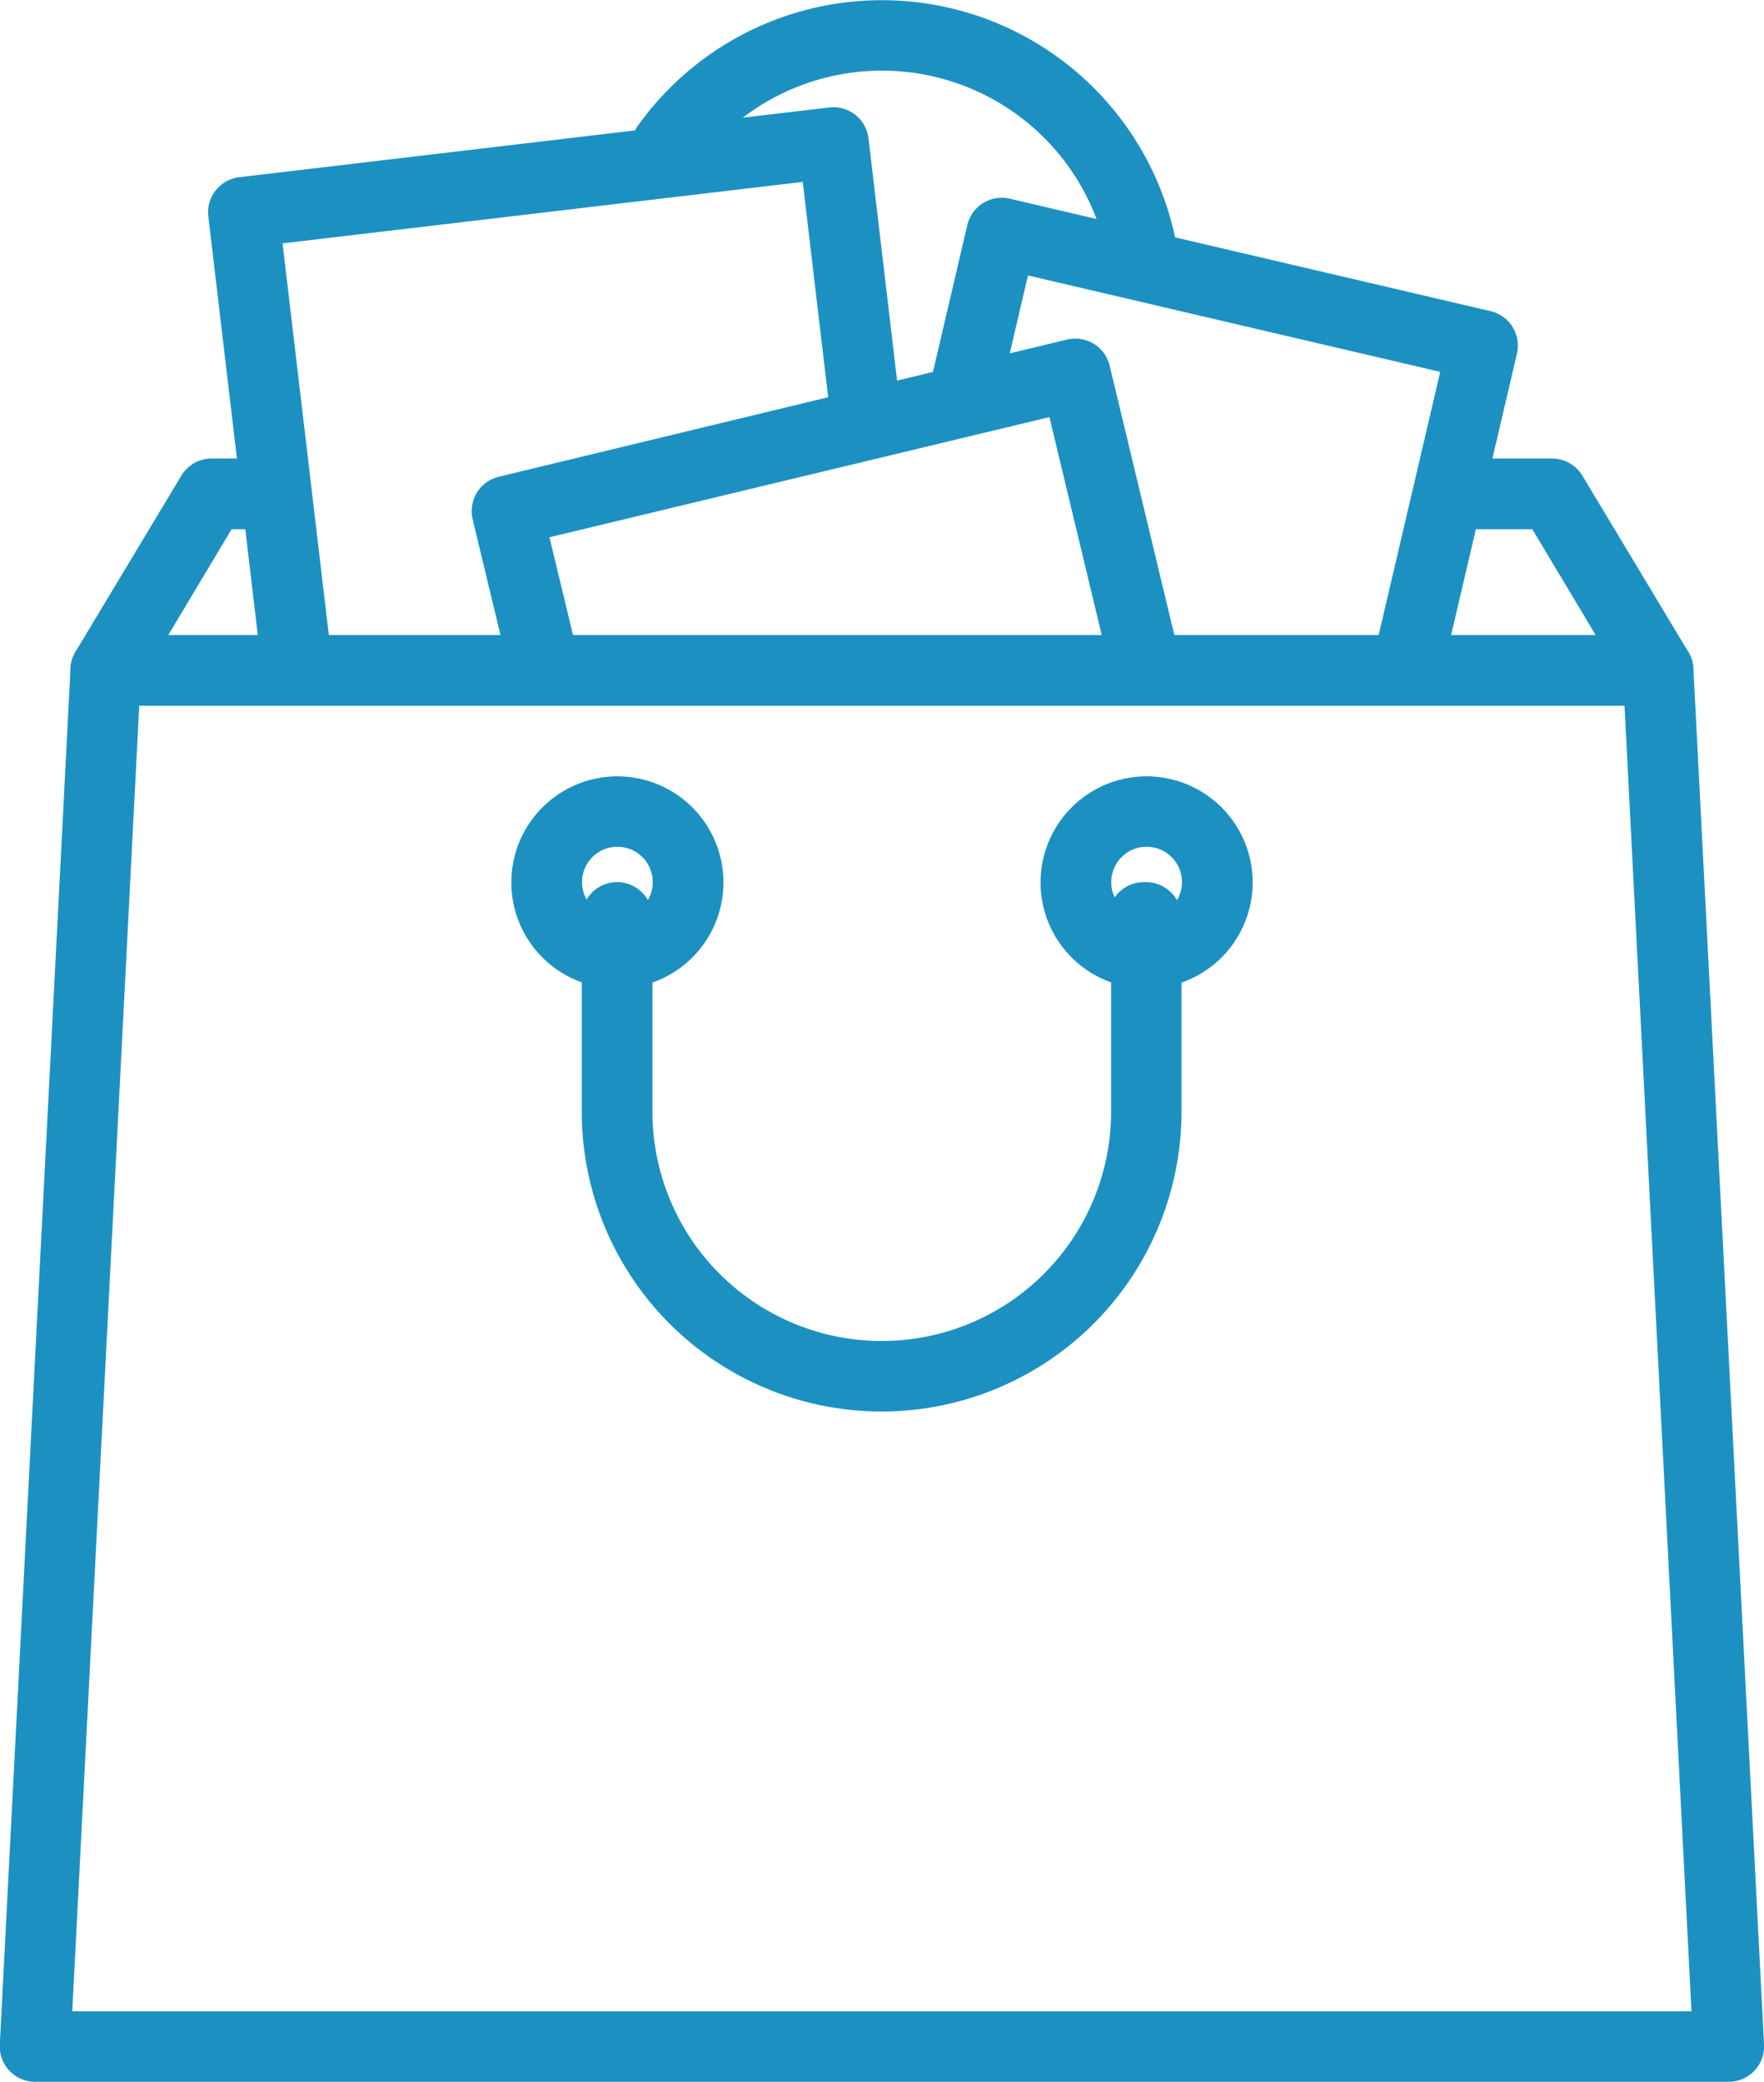
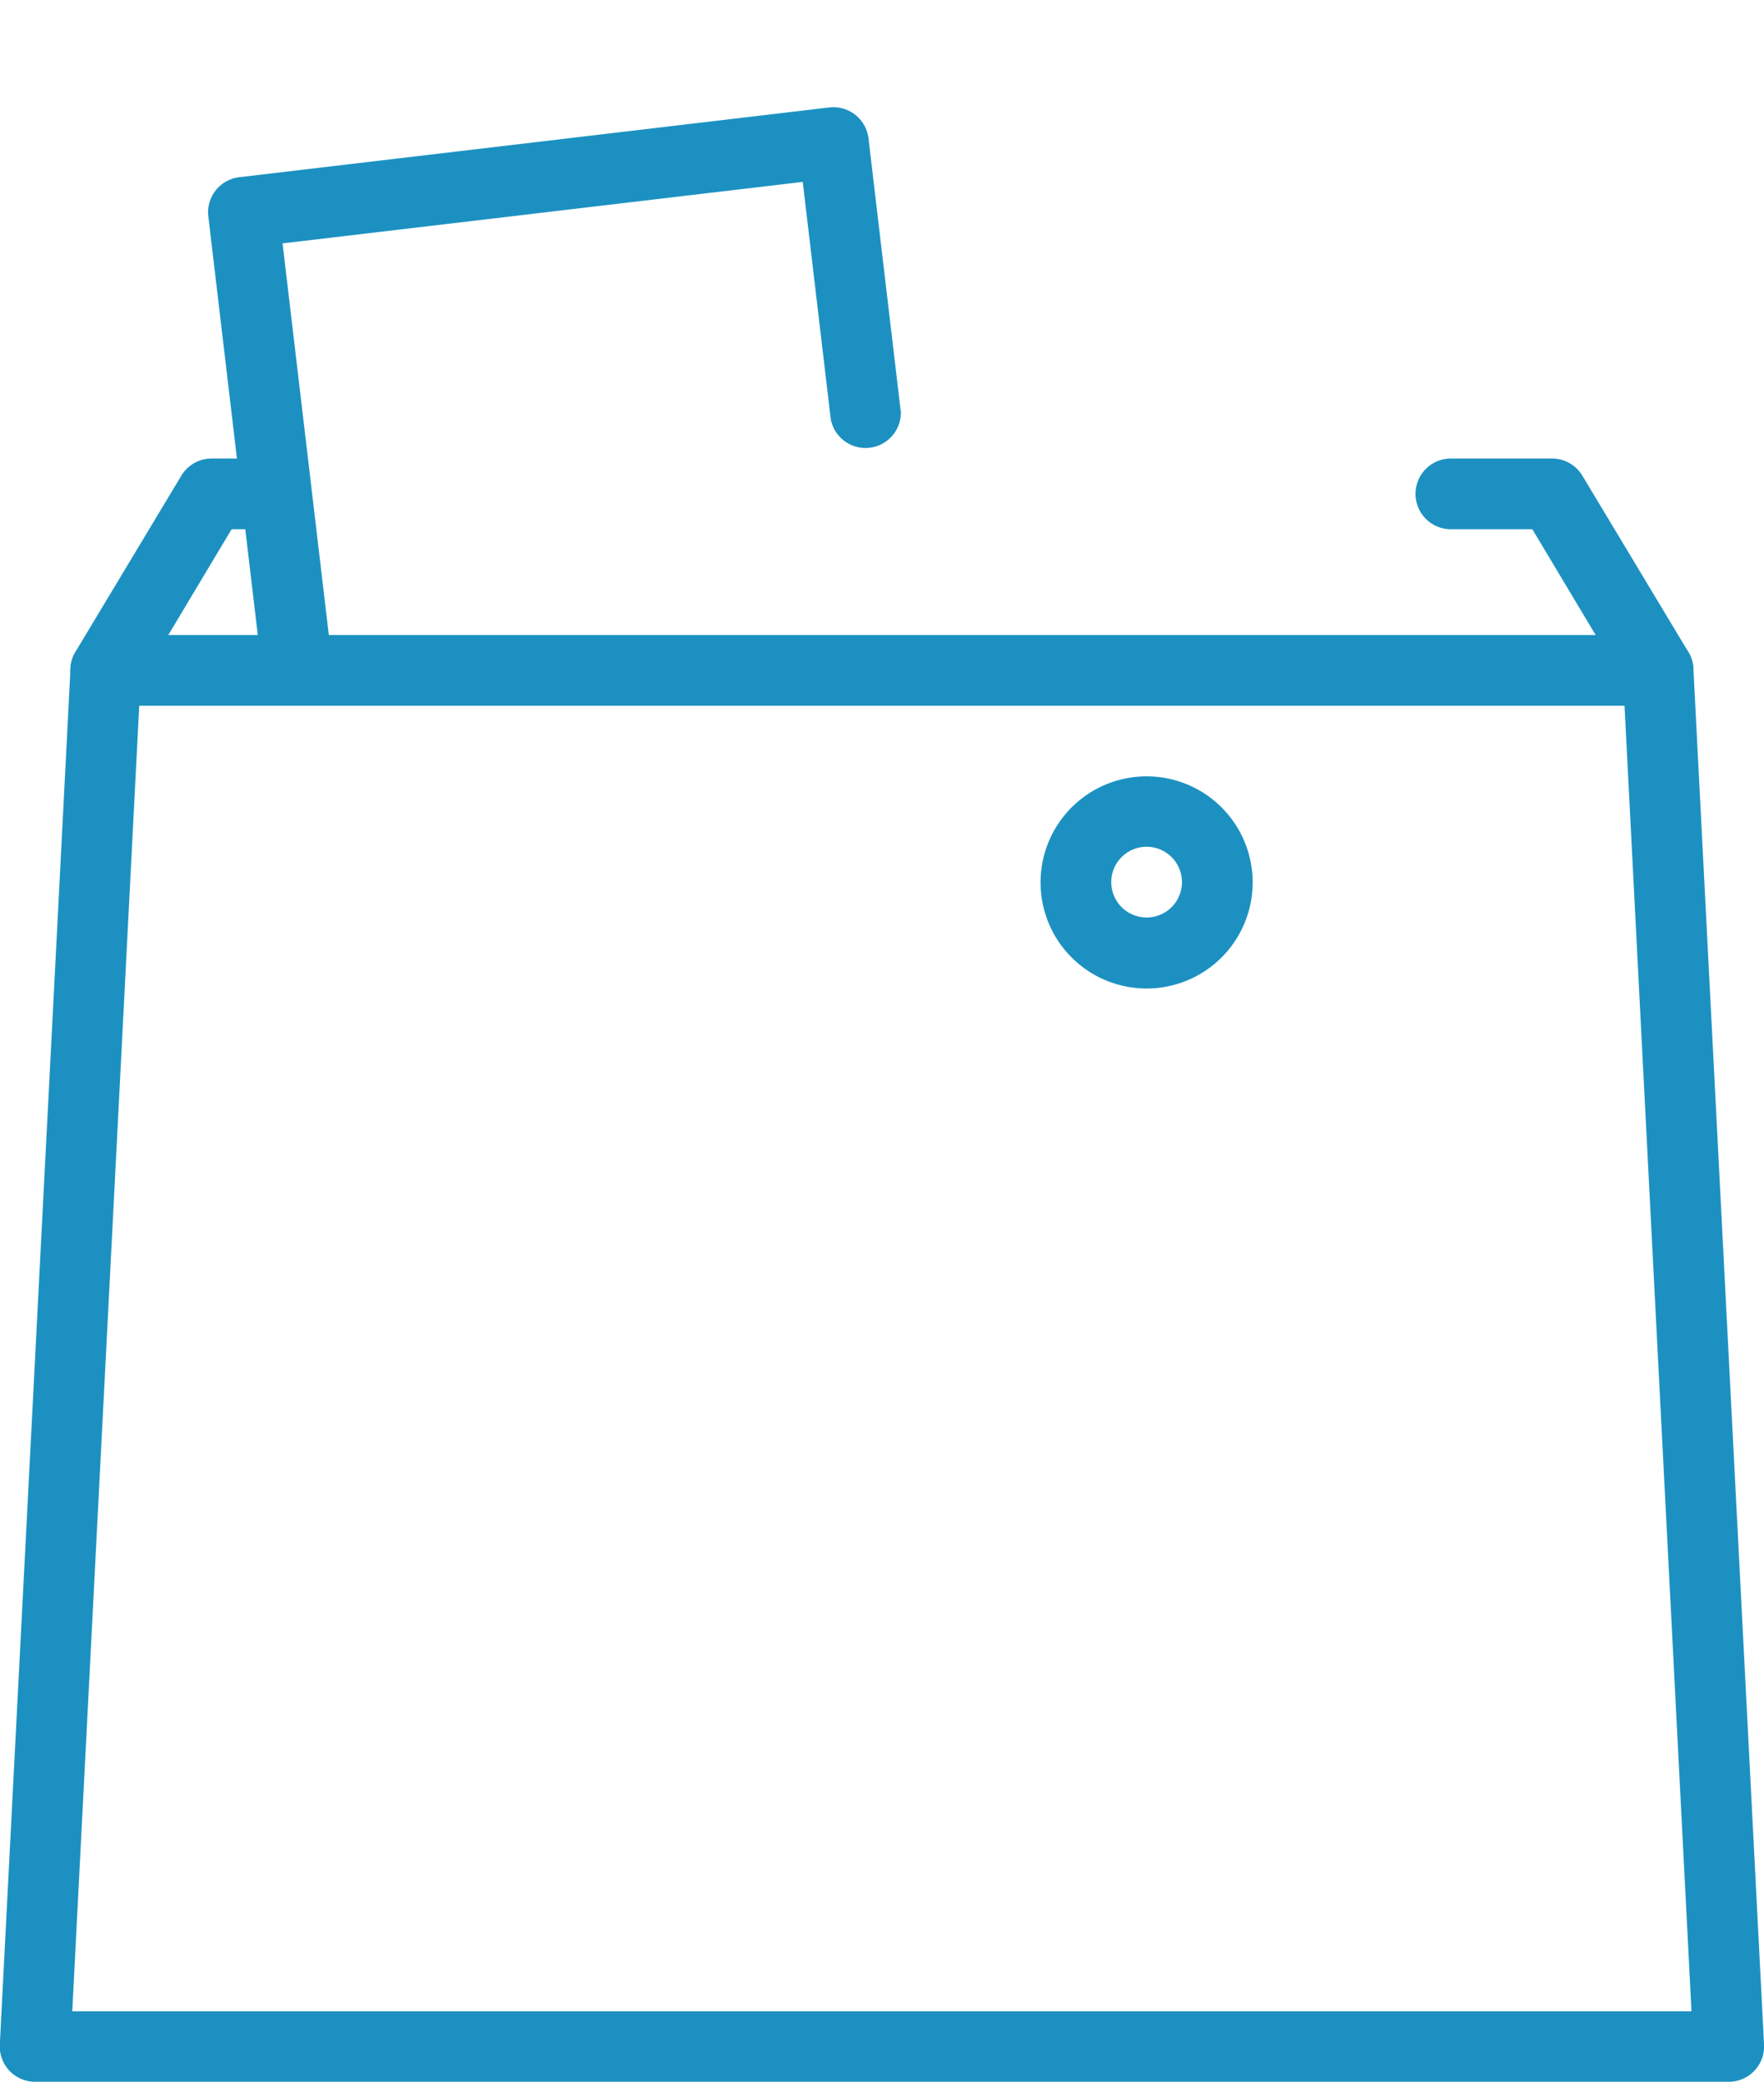
<svg xmlns="http://www.w3.org/2000/svg" width="34.929" height="41.216" viewBox="0 0 34.929 41.216">
  <g id="shopping-bag" transform="translate(-15.359)">
    <g id="Group_801" data-name="Group 801" transform="translate(27.891)">
      <g id="Group_800" data-name="Group 800">
-         <path id="Path_998" data-name="Path 998" d="M87.4,5.093A5.938,5.938,0,0,0,76.728,2.439a.7.7,0,1,0,1.128.824A4.542,4.542,0,0,1,86.02,5.29a.7.7,0,0,0,.691.6.748.748,0,0,0,.1-.007A.7.7,0,0,0,87.4,5.093Z" transform="translate(-76.593)" fill="#1c91c1" />
-       </g>
+         </g>
    </g>
    <g id="Group_803" data-name="Group 803" transform="translate(16.756 9.081)">
      <g id="Group_802" data-name="Group 802">
        <path id="Path_999" data-name="Path 999" d="M54.22,48.2l-2.1-3.493a.7.7,0,0,0-.6-.339H49.517a.7.7,0,1,0,0,1.4H51.13l1.257,2.1H24.117l1.257-2.1h.74a.7.7,0,0,0,0-1.4H24.979a.7.7,0,0,0-.6.339l-2.1,3.493a.7.7,0,0,0,.6,1.058H53.621a.7.7,0,0,0,.6-1.058Z" transform="translate(-22.185 -44.372)" fill="#1c91c1" />
      </g>
    </g>
    <g id="Group_805" data-name="Group 805" transform="translate(33.775 3.914)">
      <g id="Group_804" data-name="Group 804">
-         <path id="Path_1000" data-name="Path 1000" d="M116.877,21.684a.7.7,0,0,0-.434-.312l-9.523-2.227a.7.7,0,0,0-.839.521l-.718,3.07a.7.7,0,0,0,1.36.318l.559-2.389,8.163,1.909-1.283,5.484a.7.7,0,0,0,.521.839.706.706,0,0,0,.16.018.7.7,0,0,0,.679-.539l1.442-6.164A.7.7,0,0,0,116.877,21.684Z" transform="translate(-105.343 -19.126)" fill="#1c91c1" />
-       </g>
+         </g>
    </g>
    <g id="Group_807" data-name="Group 807" transform="translate(19.479 2.123)">
      <g id="Group_806" data-name="Group 806" transform="translate(0)">
        <path id="Path_1001" data-name="Path 1001" d="M49.207,16.374l-.636-5.384a.7.7,0,0,0-.776-.612L36.111,11.759a.7.7,0,0,0-.612.776l1.061,8.979a.7.7,0,0,0,.693.617.763.763,0,0,0,.083,0,.7.7,0,0,0,.612-.776l-.979-8.286,10.3-1.217.554,4.69a.7.7,0,0,0,1.388-.164Z" transform="translate(-35.494 -10.374)" fill="#1c91c1" />
      </g>
    </g>
    <g id="Group_809" data-name="Group 809" transform="translate(24.699 6.707)">
      <g id="Group_808" data-name="Group 808" transform="translate(0)">
-         <path id="Path_1002" data-name="Path 1002" d="M75.015,39.07,73.629,33.3a.7.7,0,0,0-.843-.516L61.532,35.5a.7.7,0,0,0-.516.843l.693,2.882a.7.7,0,1,0,1.358-.327l-.53-2.2,9.9-2.379L73.656,39.4a.7.7,0,0,0,1.359-.327Z" transform="translate(-60.997 -32.769)" fill="#1c91c1" />
-       </g>
+         </g>
    </g>
    <g id="Group_811" data-name="Group 811" transform="translate(15.359 12.575)">
      <g id="Group_810" data-name="Group 810" transform="translate(0)">
        <path id="Path_1003" data-name="Path 1003" d="M48.89,62.1a.7.7,0,0,0-.7-.663H17.455a.7.7,0,0,0-.7.663l-1.4,27.244a.7.7,0,0,0,.7.734H49.589a.7.7,0,0,0,.7-.734Zm-32.1,26.582,1.326-25.847h29.41l1.326,25.847Z" transform="translate(-15.359 -61.441)" fill="#1c91c1" />
      </g>
    </g>
    <g id="Group_813" data-name="Group 813" transform="translate(35.967 15.369)">
      <g id="Group_812" data-name="Group 812" transform="translate(0)">
        <path id="Path_1004" data-name="Path 1004" d="M118.148,75.093a2.1,2.1,0,1,0,2.1,2.1A2.1,2.1,0,0,0,118.148,75.093Zm0,2.794a.7.7,0,1,1,.7-.7A.7.7,0,0,1,118.148,77.887Z" transform="translate(-116.052 -75.093)" fill="#1c91c1" />
      </g>
    </g>
    <g id="Group_815" data-name="Group 815" transform="translate(25.488 15.369)">
      <g id="Group_814" data-name="Group 814" transform="translate(0)">
-         <path id="Path_1005" data-name="Path 1005" d="M66.948,75.093a2.1,2.1,0,1,0,2.1,2.1A2.1,2.1,0,0,0,66.948,75.093Zm0,2.794a.7.7,0,1,1,.7-.7A.7.7,0,0,1,66.948,77.887Z" transform="translate(-64.852 -75.093)" fill="#1c91c1" />
-       </g>
+         </g>
    </g>
    <g id="Group_817" data-name="Group 817" transform="translate(26.885 17.464)">
      <g id="Group_816" data-name="Group 816">
-         <path id="Path_1006" data-name="Path 1006" d="M82.856,85.333H82.8a.7.7,0,0,0-.7.7.691.691,0,0,0,.054.269v3.573a4.541,4.541,0,0,1-9.082,0V86.032a.7.7,0,0,0-1.4,0v3.842a5.938,5.938,0,0,0,11.876,0V86.032A.7.7,0,0,0,82.856,85.333Z" transform="translate(-71.679 -85.333)" fill="#1c91c1" />
-       </g>
+         </g>
    </g>
  </g>
</svg>